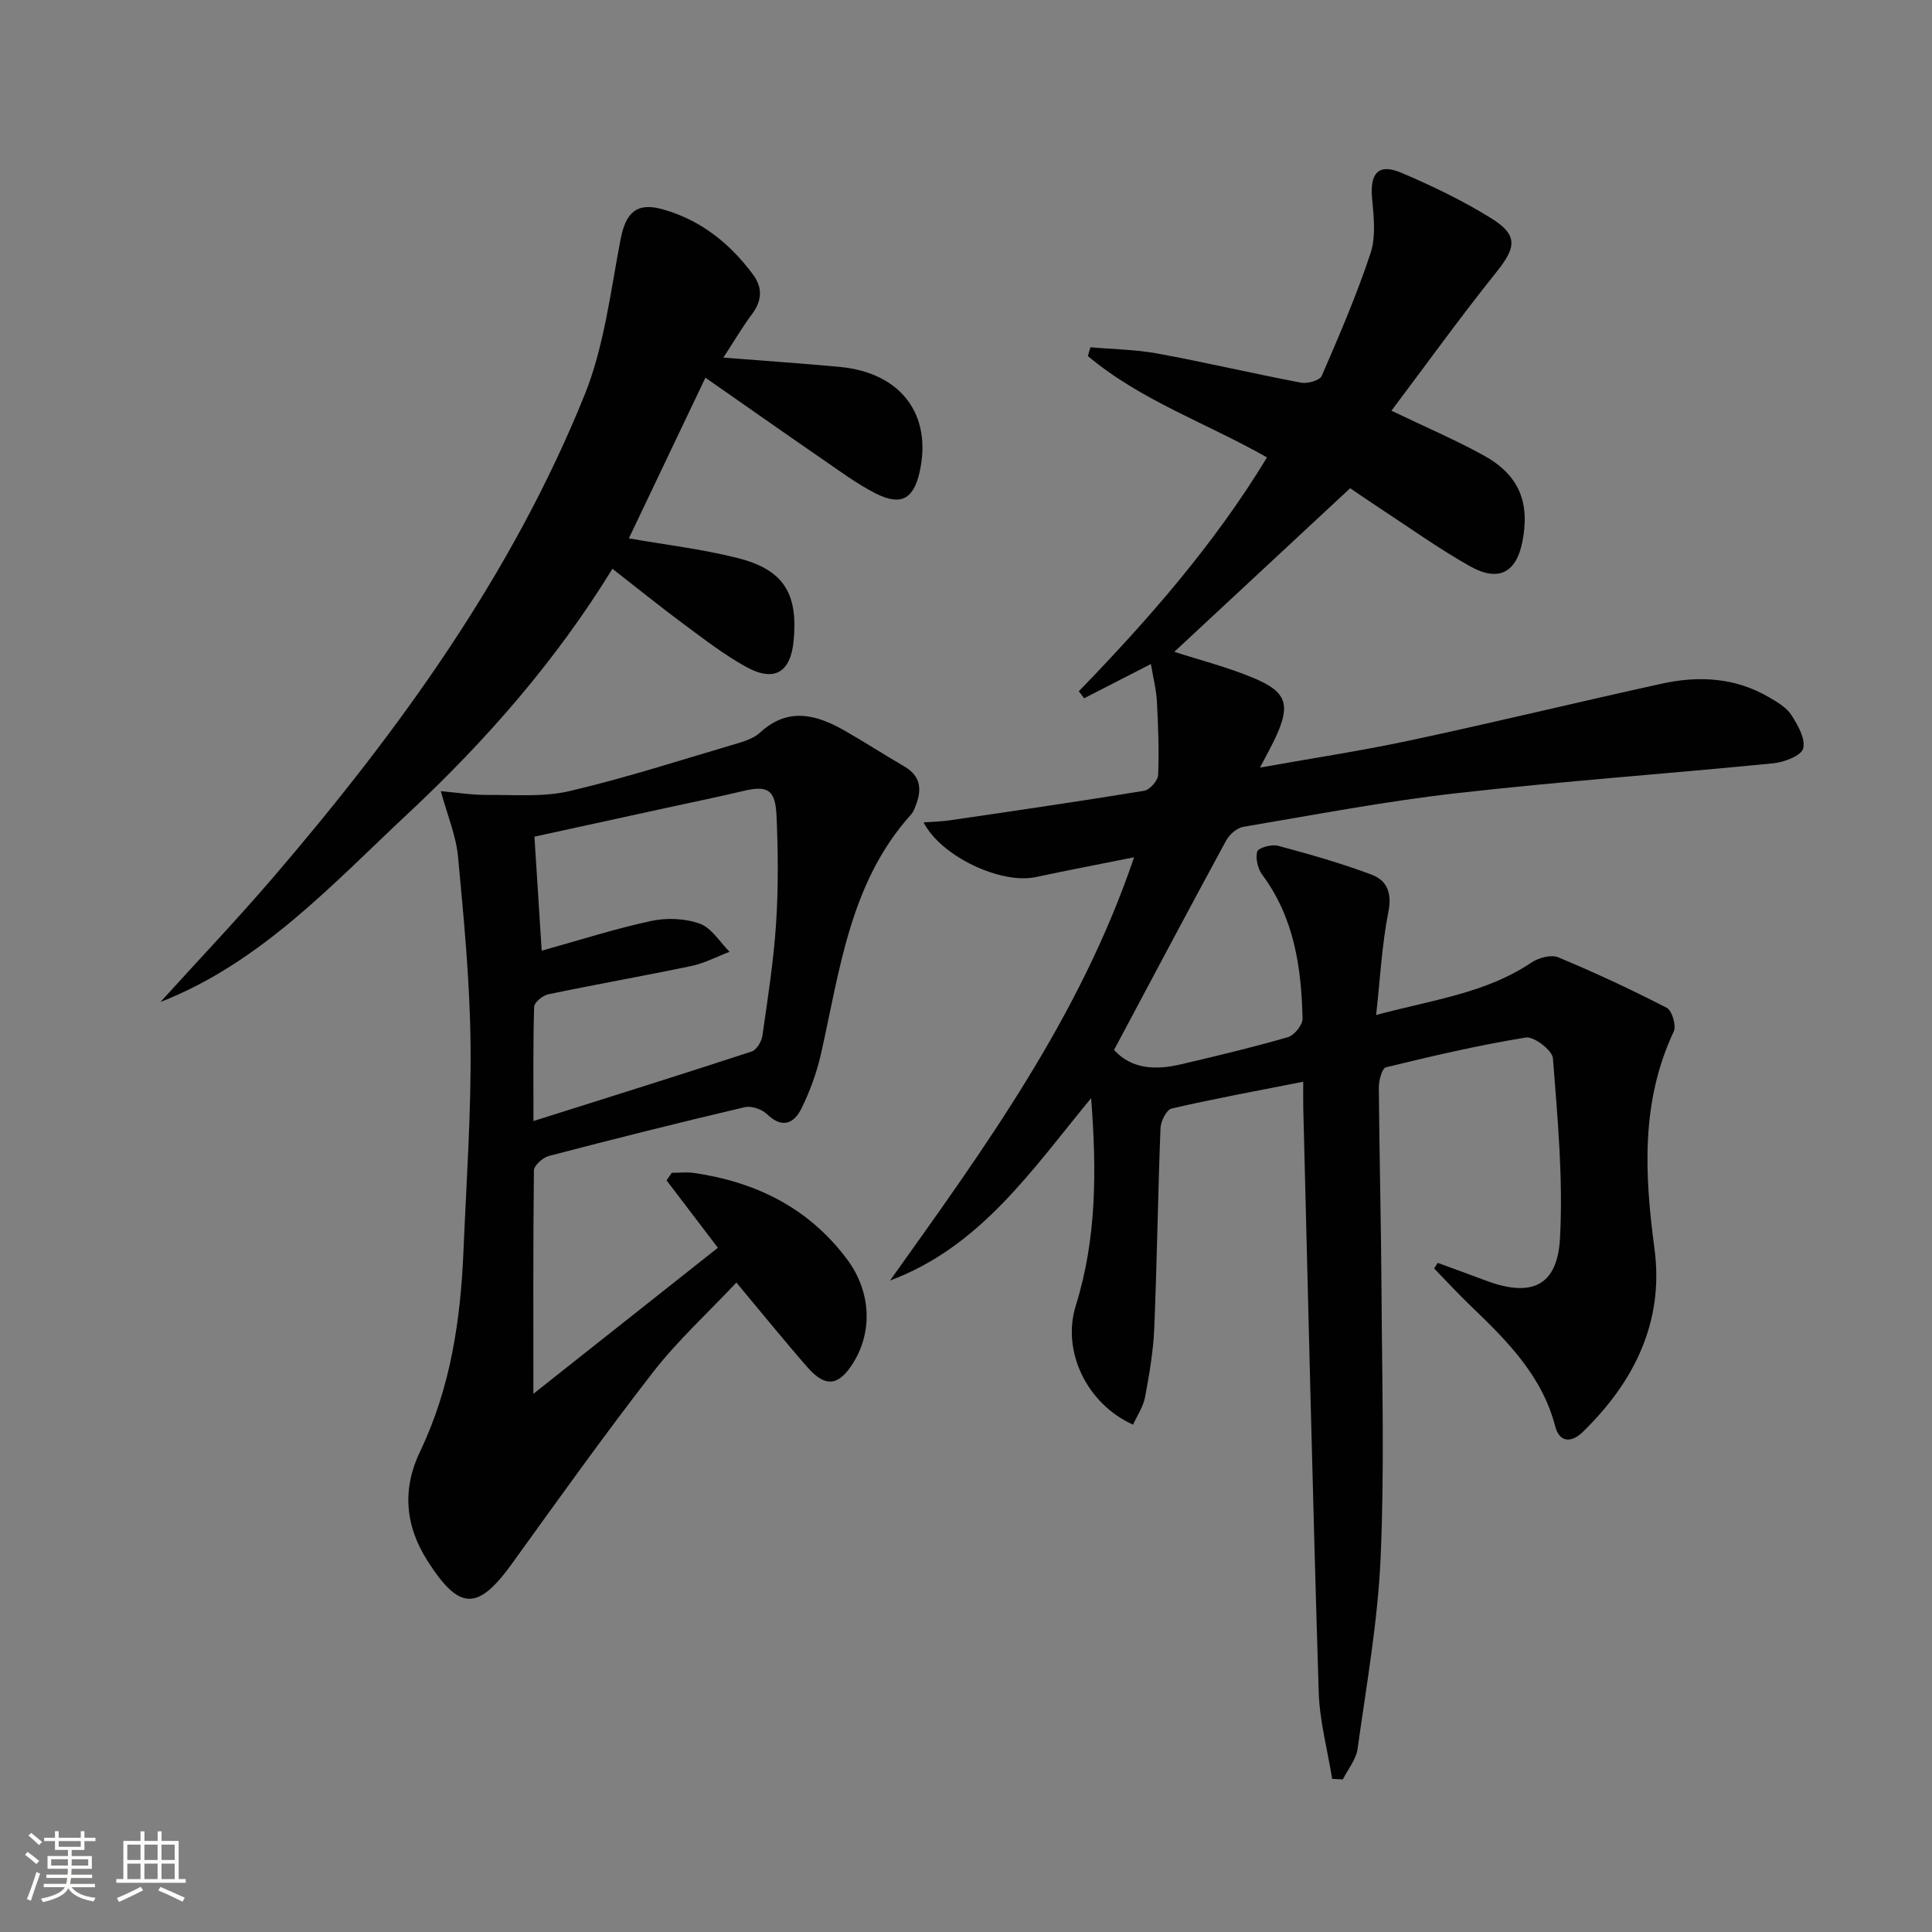
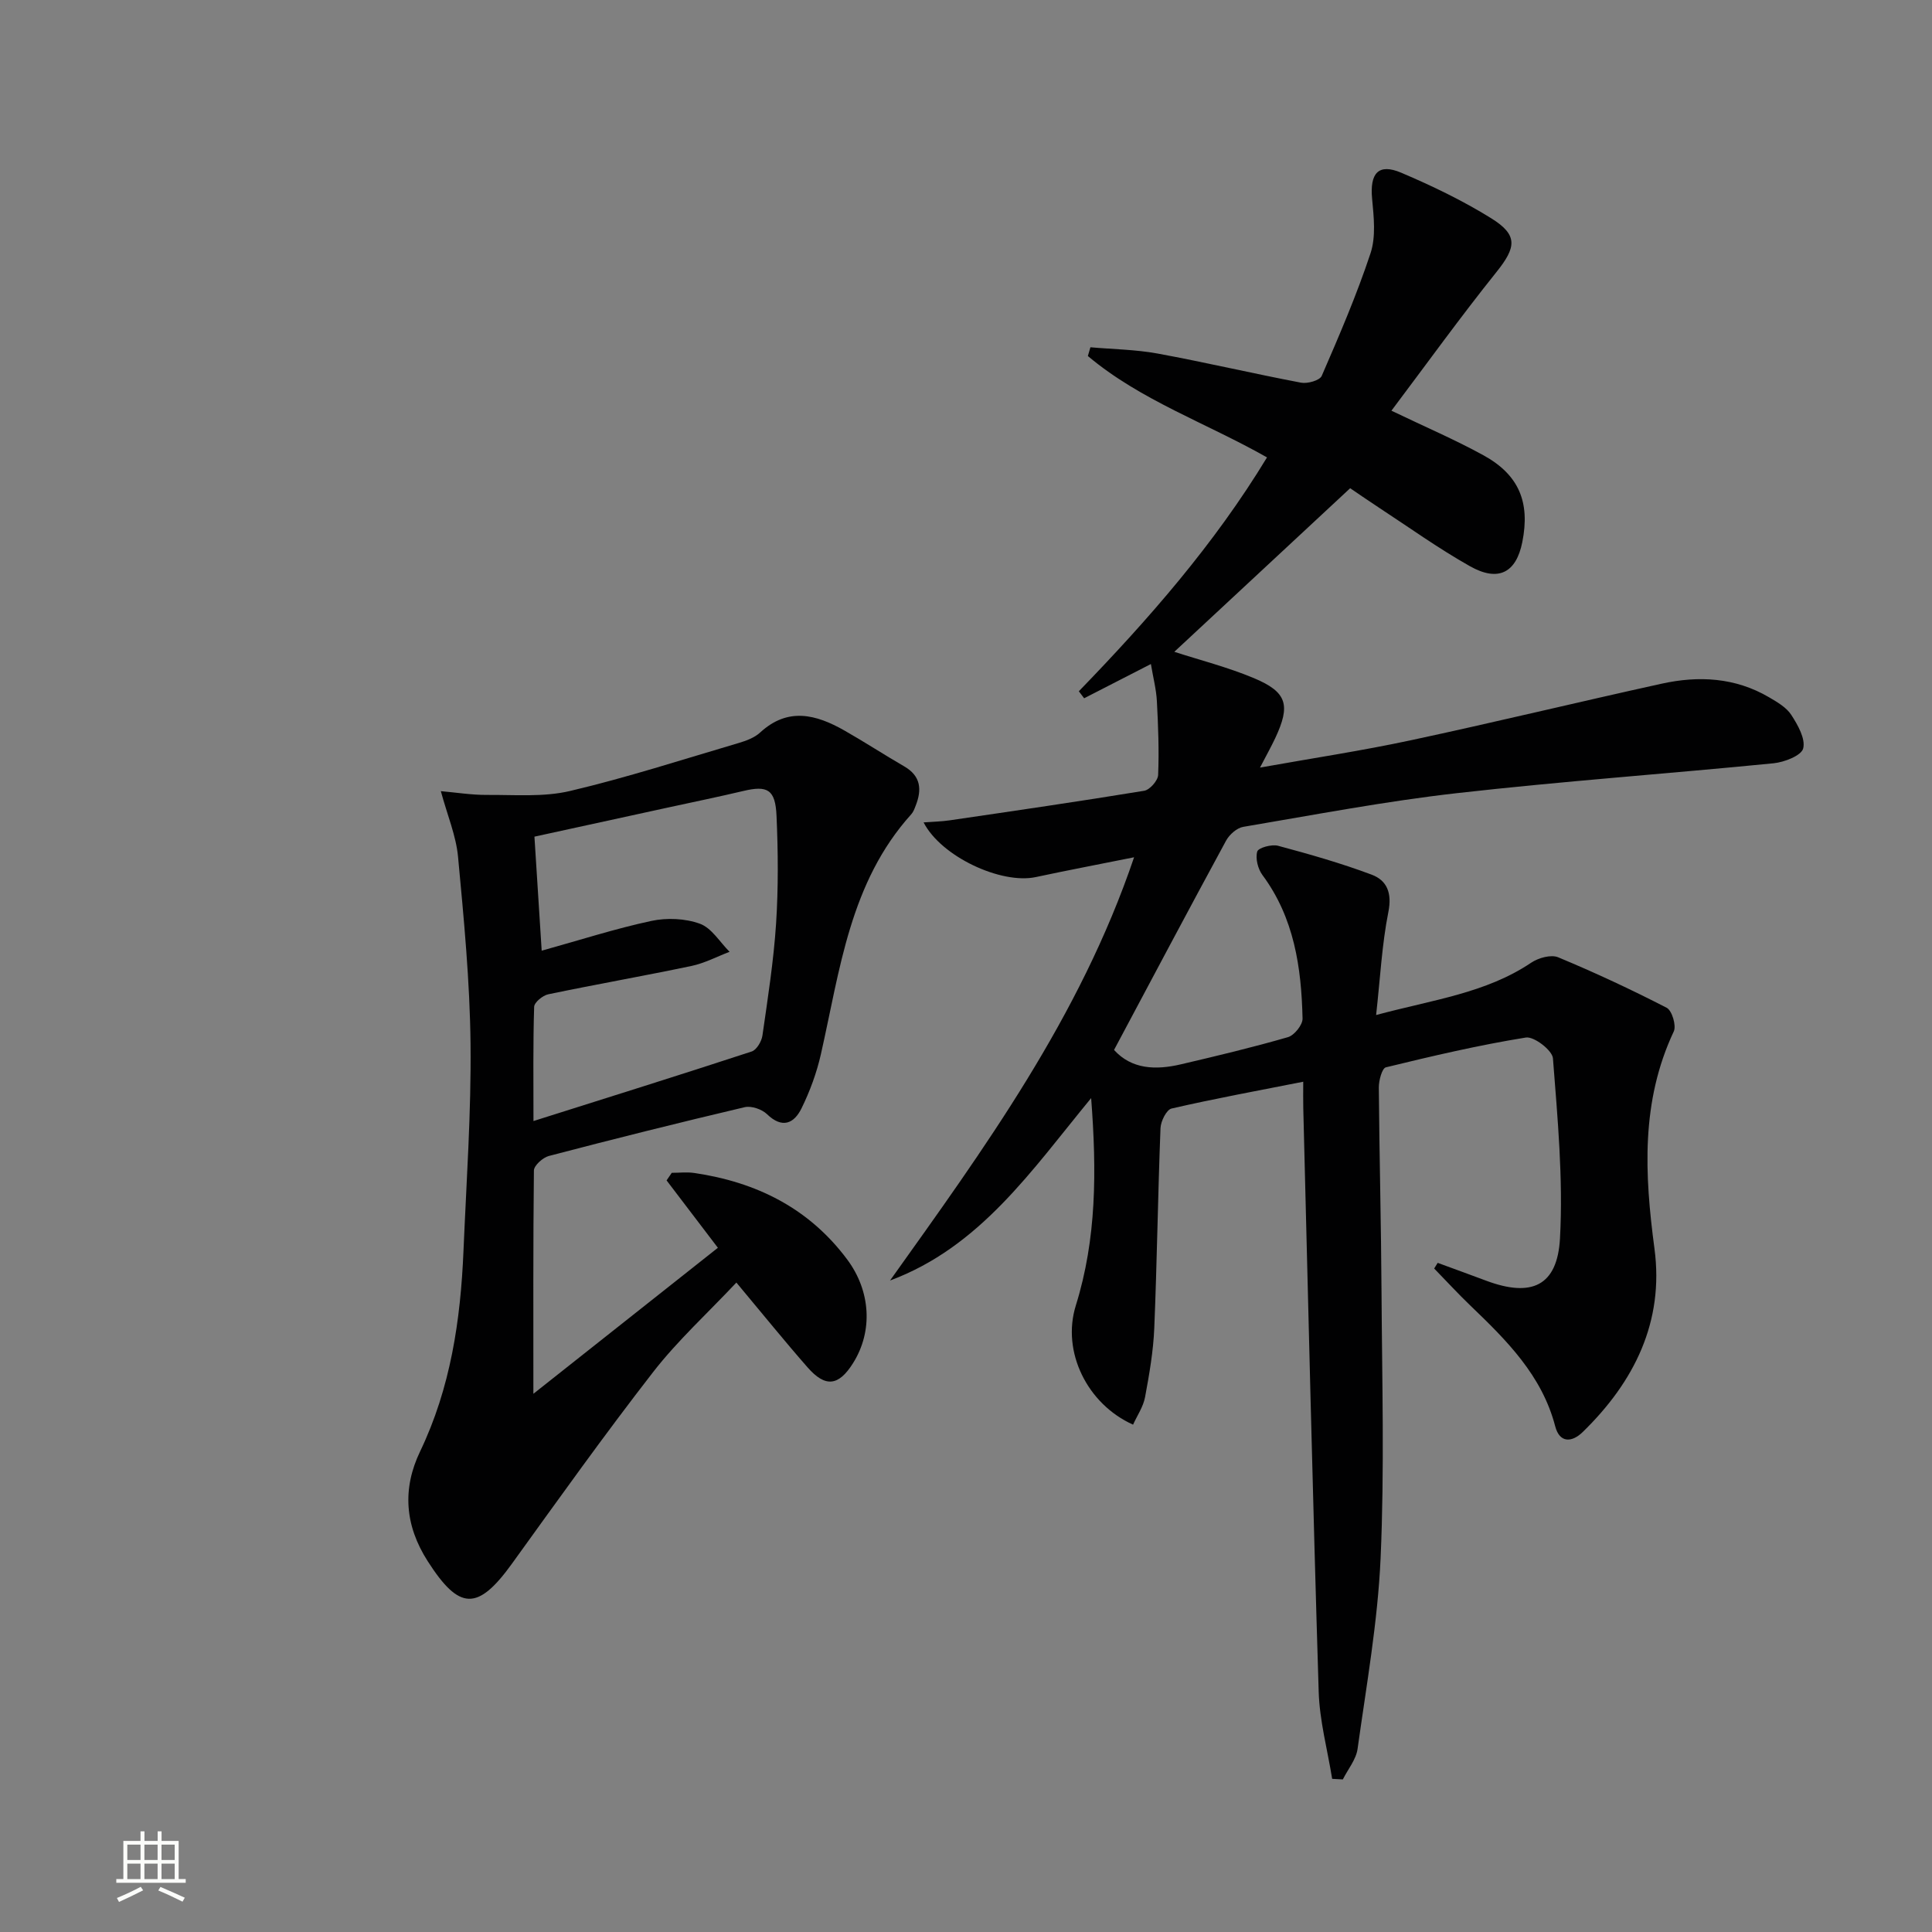
<svg xmlns="http://www.w3.org/2000/svg" enable-background="new 0 0 400 400" viewBox="0 0 400 400">
  <rect x="0" y="0" width="400" height="400" fill="#808080" stroke="none" />
-   <path d="m5.17 384 .55-.58c.85.61 1.65 1.24 2.4 1.87l-.59.64c-.83-.73-1.62-1.38-2.36-1.93m1.22 9.53-.82-.34c.71-1.76 1.37-3.64 1.98-5.63.24.13.5.25.76.36-.6 1.67-1.24 3.54-1.92 5.61m-.5-13.5.57-.54c.56.44 1.31 1.06 2.26 1.87l-.64.64c-.68-.66-1.41-1.32-2.19-1.97m3.25.46h2.24v-1.36h.77v1.36h4.57v-1.36h.76v1.36h2.28v.69h-2.28v1.84h-2.64v1.26h4.18v2.64h-4.21c0 .45-.02.86-.05 1.21h4.32v.69h-4.38c-.04.34-.1.75-.19 1.22h5.15v.69h-4.82c.87 1.19 2.51 1.92 4.93 2.19-.17.31-.3.57-.37.76-2.77-.49-4.52-1.41-5.26-2.76-.56 1.26-2.3 2.23-5.24 2.9-.12-.24-.26-.48-.43-.72 2.73-.55 4.38-1.34 4.96-2.38h-4.38v-.69h4.65c.1-.38.17-.79.21-1.22h-4.32v-.69h4.4c.03-.34.05-.75.05-1.21h-4.2v-2.64h4.23v-1.26h-2.69v-1.84h-2.24zm1.46 4.46v1.29h3.45c.01-.4.02-.57.01-.53v-.32-.45h-3.46zm1.55-2.59h4.57v-1.19h-4.57zm6.11 2.59h-3.42v.77c-.01.19-.01.37-.02.53h3.44z" fill="#fbfcfa" />
  <path d="m32.63 379.16h.82v1.98h3.54v7.89h1.46v.78h-14.37v-.78h1.46v-7.89h3.55v-1.98h.82v1.98h2.73v-1.98zm-3.49 11.48.5.73c-1.61.82-3.28 1.63-5 2.41-.13-.27-.28-.55-.44-.82 1.75-.72 3.4-1.49 4.94-2.32m-2.78-5.55h2.73v-3.18h-2.73zm0 3.95h2.73v-3.2h-2.73zm3.54-3.95h2.73v-3.18h-2.73zm0 3.95h2.73v-3.2h-2.73zm7.89 4.68c-1.84-.92-3.51-1.7-5.02-2.32l.45-.73c1.89.8 3.57 1.55 5.04 2.23zm-1.62-11.81h-2.73v3.18h2.73zm-2.73 7.13h2.73v-3.2h-2.73z" fill="#fbfcfa" />
  <g fill="#010102">
    <path d="m297.66 261.46c3.35 1.23 6.71 2.45 10.05 3.7 9.35 3.49 14.74 1.13 15.27-8.8.67-12.36-.5-24.86-1.46-37.25-.13-1.65-3.92-4.57-5.6-4.3-9.75 1.57-19.39 3.83-28.99 6.17-.8.2-1.47 2.73-1.46 4.18.11 14.14.48 28.29.56 42.43.11 18.33.62 36.69-.19 54.98-.59 13.22-2.94 26.37-4.77 39.52-.31 2.21-2 4.22-3.05 6.32-.74-.04-1.48-.08-2.21-.12-.97-6.02-2.61-12.02-2.79-18.06-1.24-40.25-2.17-80.51-3.19-120.76-.04-1.64-.01-3.27-.01-5.51-9.48 1.87-18.42 3.51-27.26 5.55-1.05.24-2.23 2.62-2.29 4.05-.54 13.8-.72 27.62-1.29 41.42-.2 4.78-1.03 9.57-1.91 14.29-.37 1.99-1.63 3.8-2.48 5.69-9.45-4.23-14.85-15.07-11.85-24.68 4.3-13.82 4.33-27.78 3.17-42.93-12.35 15-22.97 30.81-41.64 37.77 19.49-27.34 39.26-54.39 50.53-87.63-7.25 1.46-13.82 2.7-20.35 4.1-7.14 1.53-19.57-4.2-23.23-11.32 1.99-.15 3.72-.18 5.41-.43 13.43-1.97 26.87-3.92 40.26-6.12 1.16-.19 2.84-2.1 2.89-3.27.21-5.08.01-10.19-.26-15.28-.13-2.45-.77-4.88-1.24-7.69-4.47 2.3-9.15 4.69-13.82 7.09-.37-.48-.73-.97-1.1-1.45 14.44-14.91 28.06-30.45 38.96-48.42-12.54-7.12-26.17-11.8-37.09-20.99.18-.6.35-1.21.53-1.81 4.63.41 9.32.46 13.87 1.29 9.94 1.83 19.8 4.15 29.74 6.04 1.34.25 3.87-.46 4.28-1.41 3.63-8.36 7.25-16.77 10.11-25.41 1.13-3.43.67-7.52.32-11.26-.5-5.29 1.3-7.4 6.03-5.39 6.39 2.72 12.72 5.76 18.61 9.42 5.63 3.49 5.2 6.03 1.1 11.15-7.47 9.32-14.45 19.02-21.74 28.7 6.93 3.33 13.15 5.99 19.05 9.23 7.37 4.05 9.69 9.73 8.05 17.96-1.26 6.35-4.95 8.33-10.84 5.01-6.5-3.66-12.6-8.04-18.85-12.13-2.34-1.53-4.63-3.13-5.95-4.02-12.5 11.63-24.61 22.89-36.41 33.87 5.27 1.71 11.02 3.17 16.43 5.43 6.94 2.9 7.68 5.6 4.45 12.47-.84 1.78-1.81 3.51-3.14 6.07 10.89-1.95 21.13-3.49 31.24-5.66 17.35-3.71 34.59-7.9 51.92-11.71 7.66-1.69 15.23-1.29 22.21 2.8 1.7 1 3.62 2.1 4.63 3.67 1.35 2.08 2.97 4.93 2.46 6.94-.38 1.48-3.9 2.85-6.15 3.07-21.83 2.16-43.72 3.71-65.51 6.18-14.83 1.68-29.54 4.49-44.26 6.98-1.33.22-2.87 1.59-3.56 2.85-7.76 14.29-15.37 28.65-23.2 43.34 3.65 4.02 8.62 4.2 13.83 2.98 7.43-1.74 14.86-3.51 22.18-5.63 1.32-.38 3.05-2.55 3.02-3.85-.24-10.57-1.73-20.85-8.31-29.72-.94-1.27-1.48-3.44-1.07-4.86.22-.78 2.99-1.55 4.31-1.19 6.53 1.75 13.06 3.61 19.38 5.98 3.17 1.19 4.24 3.79 3.46 7.71-1.34 6.72-1.68 13.64-2.54 21.35 11.79-3.18 22.72-4.52 32.1-10.83 1.5-1.01 4.12-1.74 5.6-1.12 7.62 3.17 15.12 6.67 22.46 10.45 1.1.57 2.03 3.69 1.47 4.89-6.85 14.56-6.05 29.59-4 44.98 2.02 15.13-4.19 27.59-14.87 37.98-2.23 2.17-4.77 2.3-5.68-1.2-2.75-10.55-10.06-17.79-17.54-24.97-2.59-2.48-5.01-5.13-7.52-7.7.24-.38.49-.77.73-1.17z" />
    <path d="m110.43 288.57c12.85-10.17 25.58-20.24 38.2-30.23-3.8-4.99-7.21-9.47-10.62-13.95.36-.52.71-1.05 1.07-1.57 1.54 0 3.12-.19 4.63.03 12.85 1.88 23.74 7.26 31.67 17.88 4.91 6.57 5.39 14.89 1.23 21.5-2.98 4.74-5.72 5.09-9.42.86-4.7-5.36-9.18-10.91-14.73-17.55-5.97 6.35-12.14 11.98-17.19 18.47-10.09 12.98-19.64 26.38-29.26 39.71-7.12 9.88-10.92 9.71-17.45-.48-4.77-7.44-5.28-15.02-1.59-22.72 6.32-13.18 8.39-27.2 8.99-41.56.6-14.28 1.61-28.58 1.46-42.85-.14-12.93-1.38-25.86-2.59-38.75-.41-4.34-2.2-8.54-3.56-13.56 3.18.28 6.39.8 9.58.78 5.75-.04 11.7.48 17.19-.82 11.76-2.77 23.29-6.51 34.89-9.93 1.57-.46 3.29-1.1 4.46-2.18 5.75-5.29 11.58-3.73 17.41-.42 4.19 2.38 8.23 5.02 12.41 7.44 3.46 2 3.68 4.82 2.37 8.14-.24.62-.48 1.3-.91 1.77-12.74 14.12-14.76 32.24-18.71 49.67-.87 3.85-2.27 7.67-4.01 11.21-1.55 3.16-4 4.27-7.16 1.21-1.06-1.02-3.23-1.76-4.61-1.44-13.55 3.19-27.07 6.57-40.54 10.1-1.25.33-3.08 1.96-3.1 3.01-.17 15.09-.11 30.17-.11 46.23zm.02-56.47c15.63-4.94 30.44-9.57 45.18-14.4 1.01-.33 2.04-2.07 2.22-3.28 1.11-7.72 2.32-15.45 2.83-23.21.48-7.42.42-14.9.09-22.33-.24-5.45-1.89-6.31-6.9-5.11-5.15 1.22-10.35 2.28-15.52 3.41-9.17 2-18.34 4-27.7 6.04.52 8.12 1 15.66 1.5 23.61 7.99-2.22 15.26-4.57 22.69-6.16 3.21-.69 7.02-.53 10.07.58 2.43.88 4.12 3.8 6.14 5.81-2.62 1-5.17 2.36-7.88 2.93-9.87 2.07-19.8 3.81-29.67 5.87-1.14.24-2.88 1.67-2.91 2.59-.24 7.59-.14 15.19-.14 23.65z" />
-     <path d="m149.76 74.04c8.59.68 16.33 1.2 24.06 1.92 12.74 1.19 19.28 9.91 16.55 21.89-1.25 5.47-3.86 6.94-9.03 4.33-3.82-1.93-7.32-4.53-10.86-6.97-8.05-5.54-16.04-11.16-24.43-17.01-5.49 11.51-10.67 22.38-15.85 33.26 7.5 1.32 15.06 2.21 22.39 4.04 9.65 2.41 12.67 7.32 11.72 17.21-.63 6.53-4.01 8.59-9.87 5.34-4.63-2.56-8.86-5.86-13.13-9.02-4.79-3.55-9.42-7.3-14.51-11.27-11.74 19.09-26.17 35.57-42.24 50.59-15.78 14.74-30.5 30.95-51.34 39.1 7.92-8.74 16.06-17.29 23.73-26.25 25.85-30.2 49.05-62.25 64.05-99.35 4.1-10.13 5.39-21.45 7.49-32.32 1.07-5.53 3.32-7.71 8.73-6.19 7.83 2.2 13.87 7.02 18.66 13.47 2.04 2.74 1.91 5.43-.19 8.23-2.03 2.72-3.75 5.68-5.93 9z" />
  </g>
</svg>